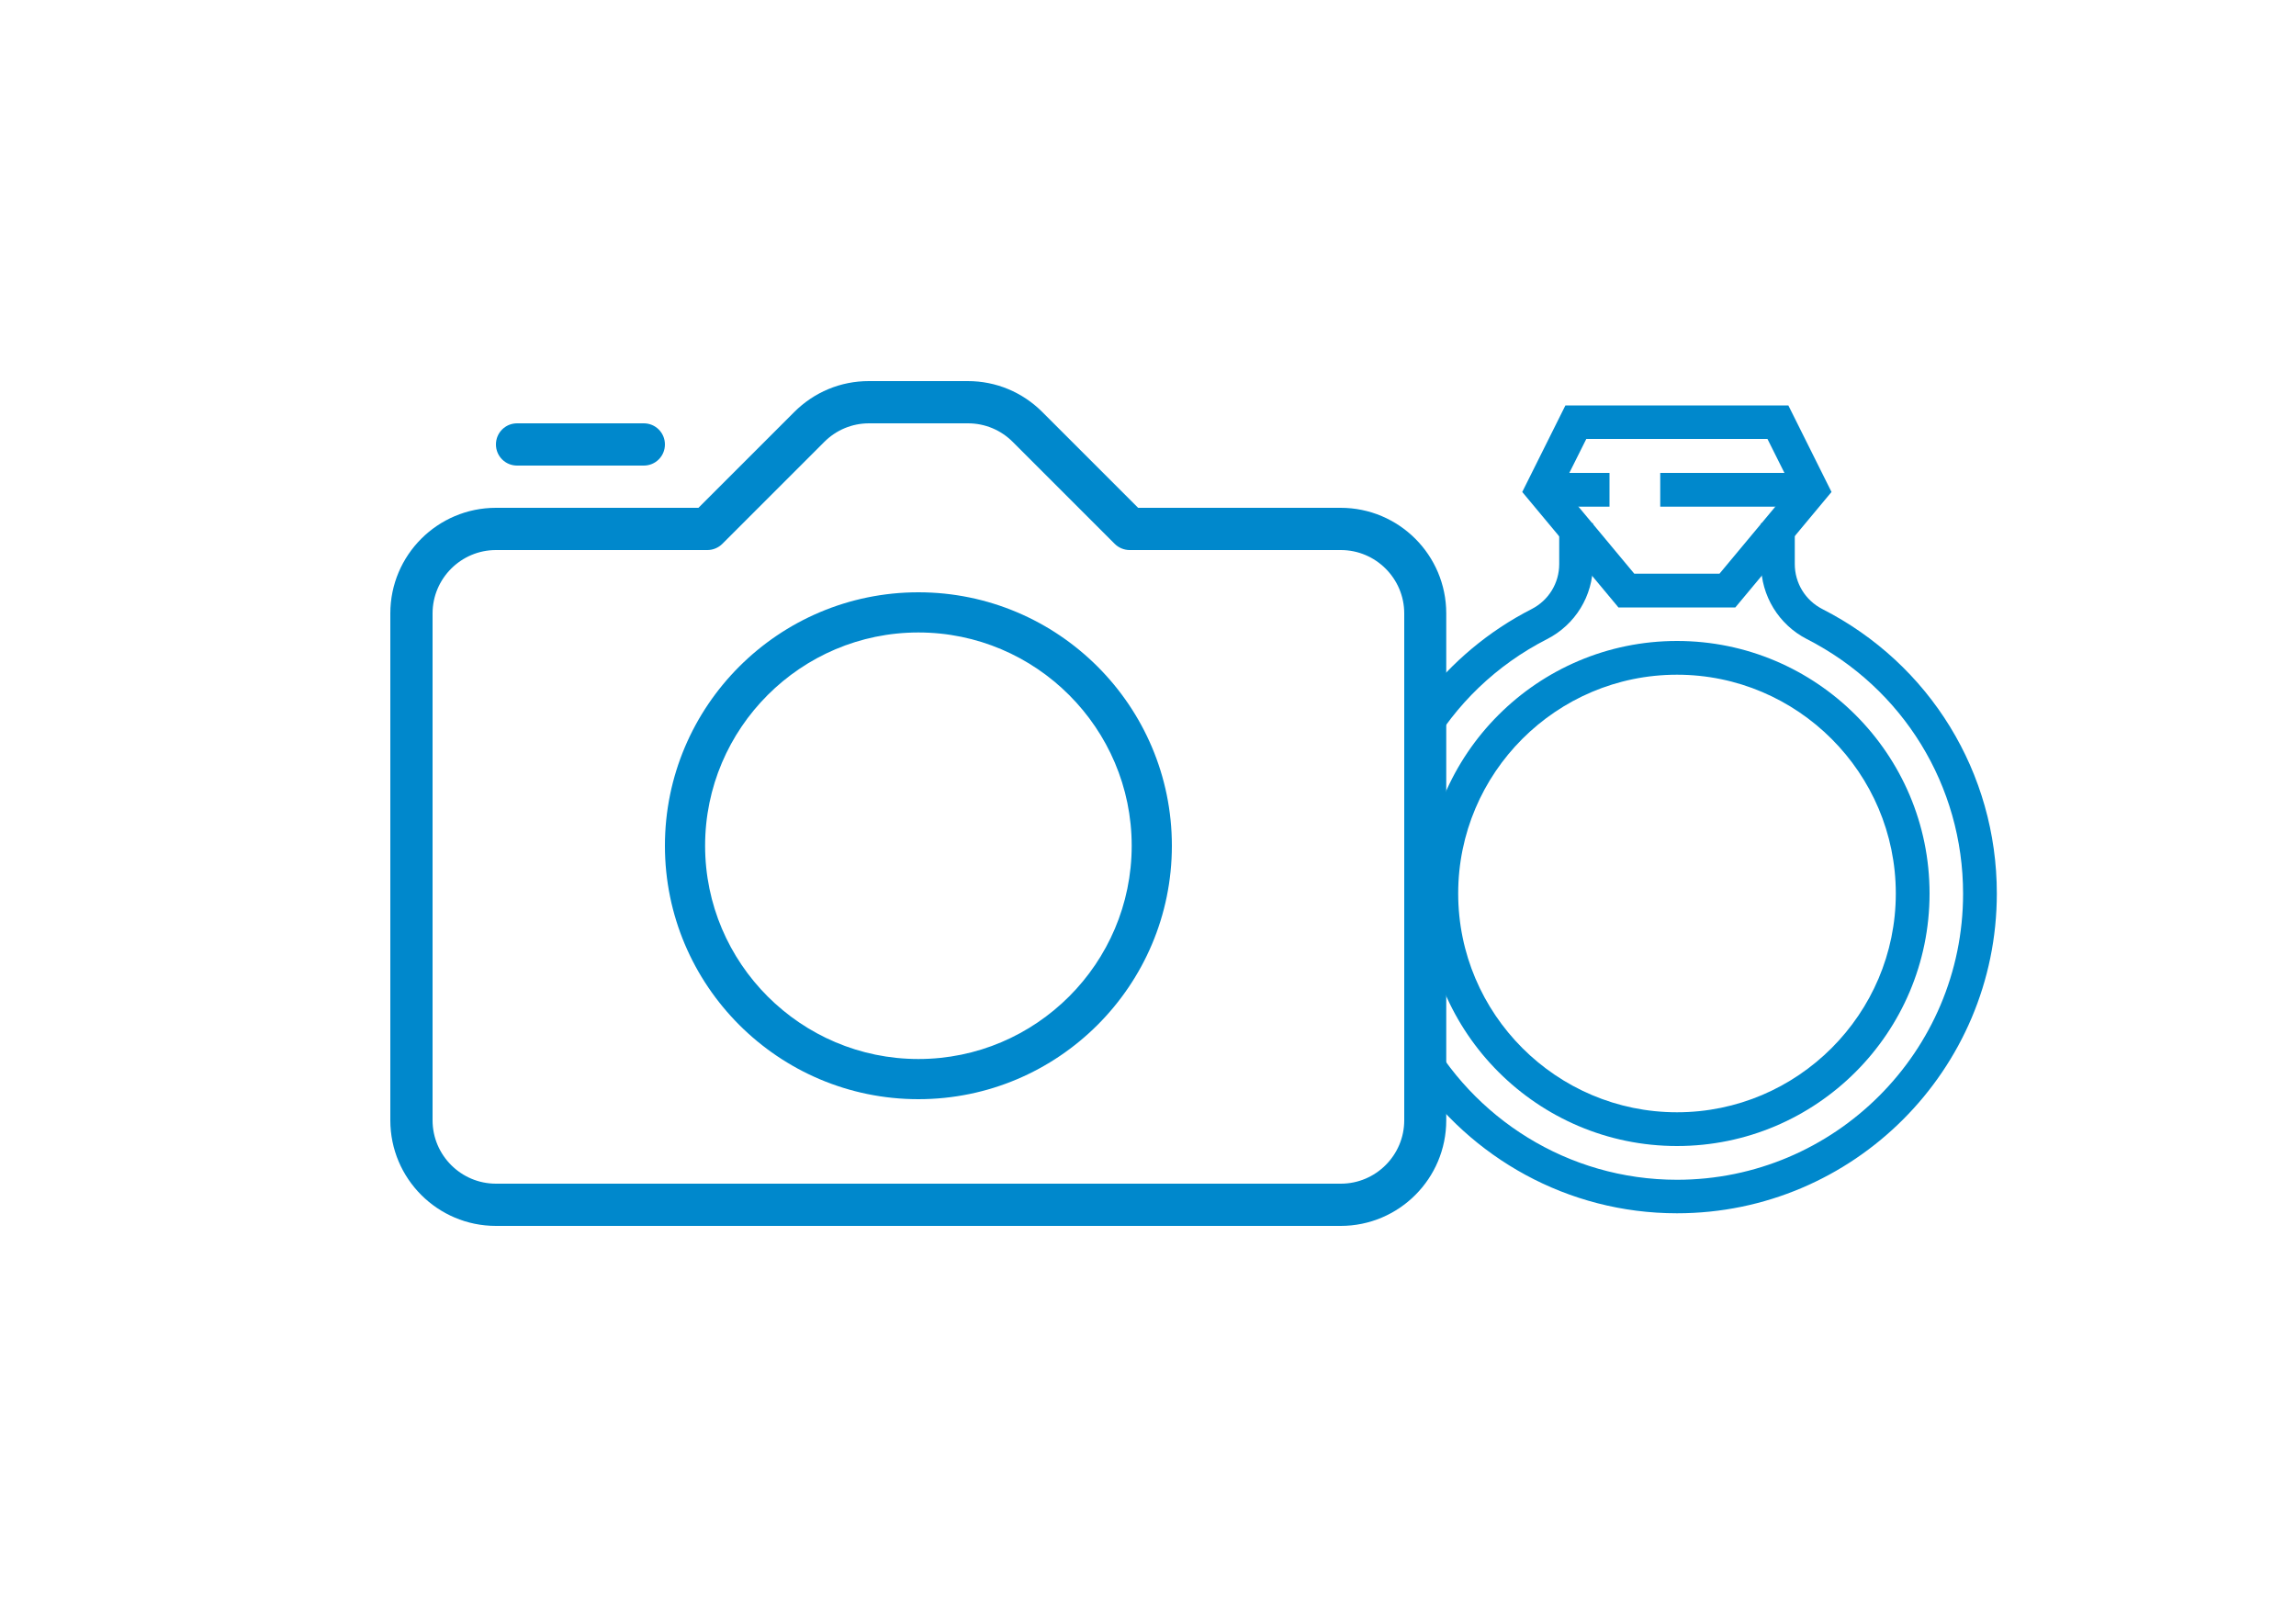
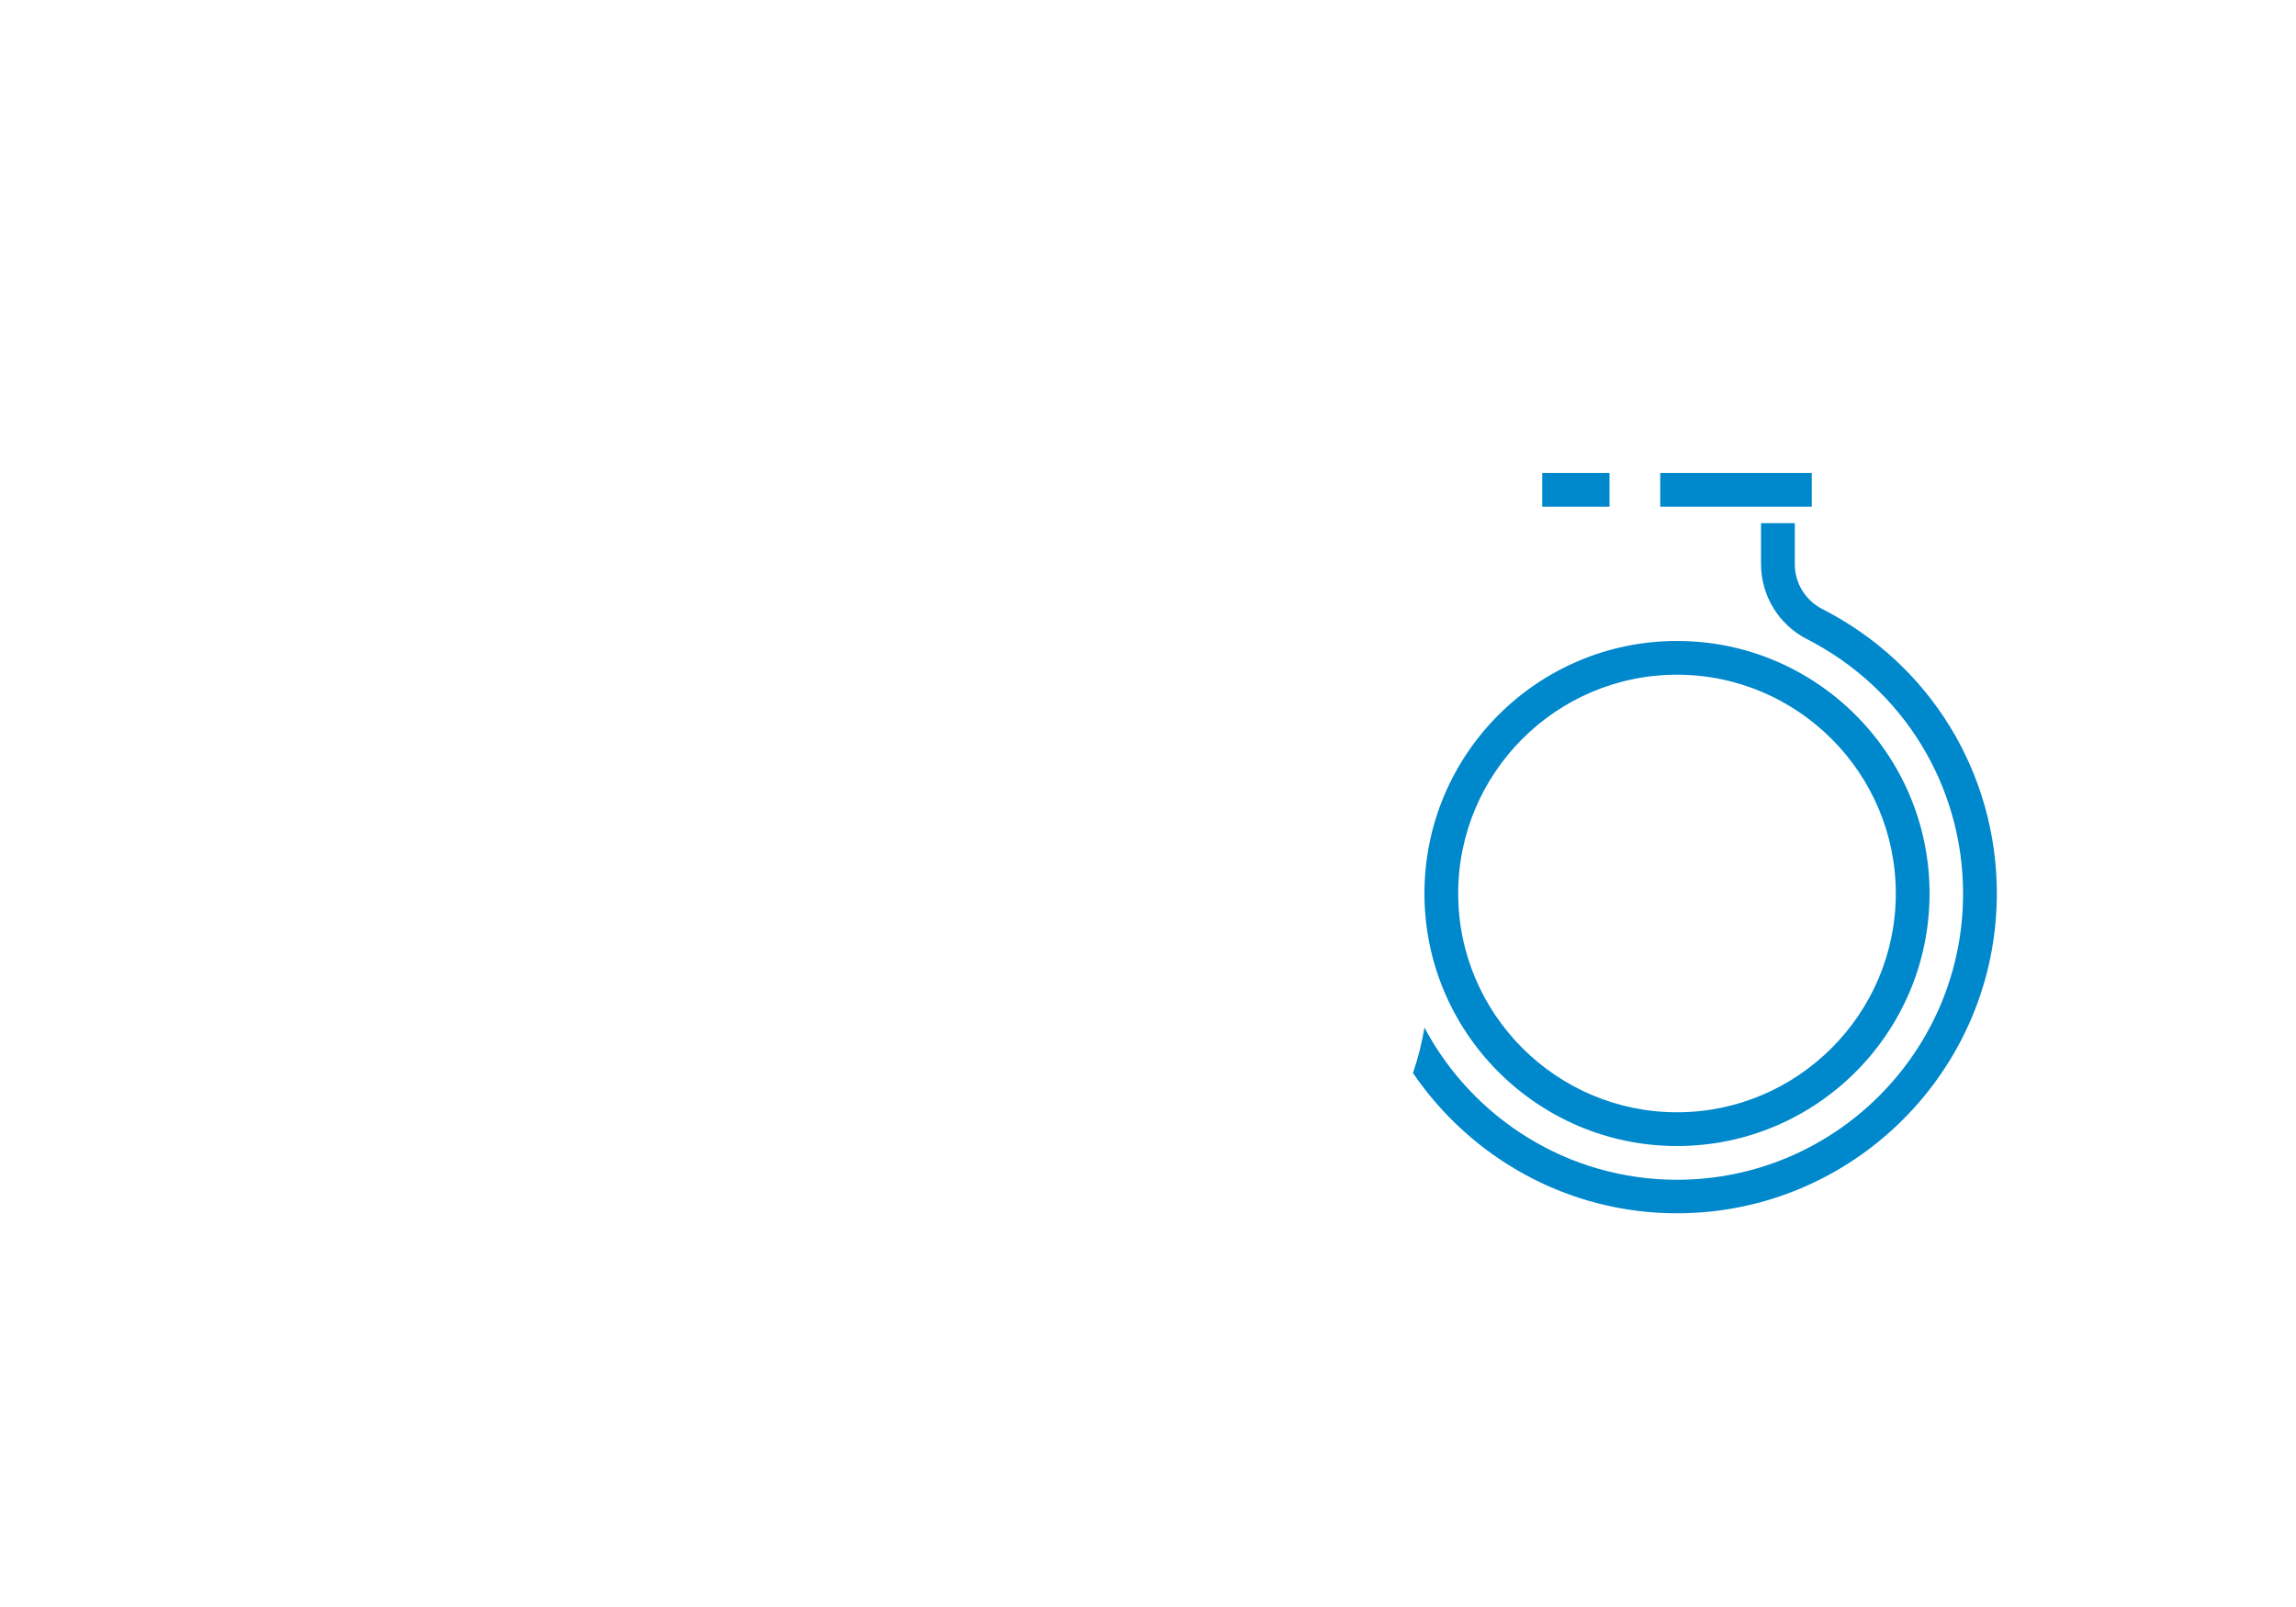
<svg xmlns="http://www.w3.org/2000/svg" id="Layer_1" viewBox="0 0 100 70">
  <defs>
    <style>.cls-1{fill:#08c;stroke-width:0px;}</style>
  </defs>
-   <path class="cls-1" d="m28.04,20.28h-5.52c-.51,0-.92-.41-.92-.92s.41-.92.92-.92h5.52c.51,0,.92.41.92.92s-.41.92-.92.92Z" />
-   <path class="cls-1" d="m58.4,53.4H21.6c-2.54,0-4.6-2.06-4.6-4.6v-22.08c0-2.54,2.06-4.6,4.6-4.6h8.82l4.17-4.17c.87-.87,2.02-1.35,3.25-1.35h4.31c1.23,0,2.38.48,3.25,1.35l4.17,4.17h8.82c2.54,0,4.6,2.06,4.6,4.6v22.08c0,2.54-2.06,4.6-4.6,4.6ZM21.6,23.96c-1.52,0-2.76,1.24-2.76,2.76v22.08c0,1.52,1.24,2.76,2.76,2.76h36.8c1.52,0,2.76-1.24,2.76-2.76v-22.08c0-1.52-1.24-2.76-2.76-2.76h-9.2c-.24,0-.48-.1-.65-.27l-4.44-4.44c-.52-.52-1.21-.81-1.95-.81h-4.31c-.74,0-1.43.29-1.95.81l-4.44,4.44c-.17.17-.41.27-.65.27h-9.2Z" />
-   <path class="cls-1" d="m40,47.88c-6.09,0-11.04-4.95-11.04-11.04s4.95-11.04,11.04-11.04,11.04,4.95,11.04,11.04-4.95,11.04-11.04,11.04Zm0-20.33c-5.12,0-9.29,4.17-9.29,9.29s4.17,9.29,9.29,9.29,9.29-4.17,9.29-9.29-4.17-9.29-9.29-9.29Z" />
  <path class="cls-1" d="m73.04,49.92c-6.06,0-11-4.93-11-11s4.93-11,11-11,11,4.93,11,11-4.93,11-11,11Zm0-20.53c-5.26,0-9.53,4.28-9.53,9.53s4.28,9.53,9.53,9.53,9.53-4.28,9.53-9.53-4.28-9.53-9.53-9.53Z" />
  <path class="cls-1" d="m79.37,26.53c-.74-.38-1.2-1.13-1.2-1.96v-1.78h-1.47v1.78c0,1.38.77,2.64,2,3.27,4.19,2.14,6.8,6.39,6.8,11.09,0,6.87-5.59,12.46-12.46,12.46-4.76,0-8.91-2.69-11-6.63-.11.67-.28,1.34-.5,1.98,2.51,3.68,6.72,6.11,11.5,6.11,7.68,0,13.93-6.25,13.93-13.93,0-5.25-2.91-10-7.6-12.39Z" />
-   <path class="cls-1" d="m62.21,32.77c1.18-2.07,2.95-3.8,5.17-4.93,1.23-.63,2-1.88,2-3.27v-1.78h-1.47v1.78c0,.83-.46,1.58-1.2,1.96-1.88.96-3.47,2.31-4.71,3.91.14.77.21,1.55.21,2.33Z" />
  <rect class="cls-1" x="67.17" y="20.6" width="2.93" height="1.47" />
  <rect class="cls-1" x="72.31" y="20.6" width="6.6" height="1.47" />
-   <path class="cls-1" d="m75.58,26.46h-5.09l-4.19-5.03,1.88-3.77h9.71l1.88,3.77-4.19,5.03Zm-4.4-1.47h3.71l3.14-3.77-1.05-2.1h-7.89l-1.05,2.1,3.14,3.77Z" />
</svg>